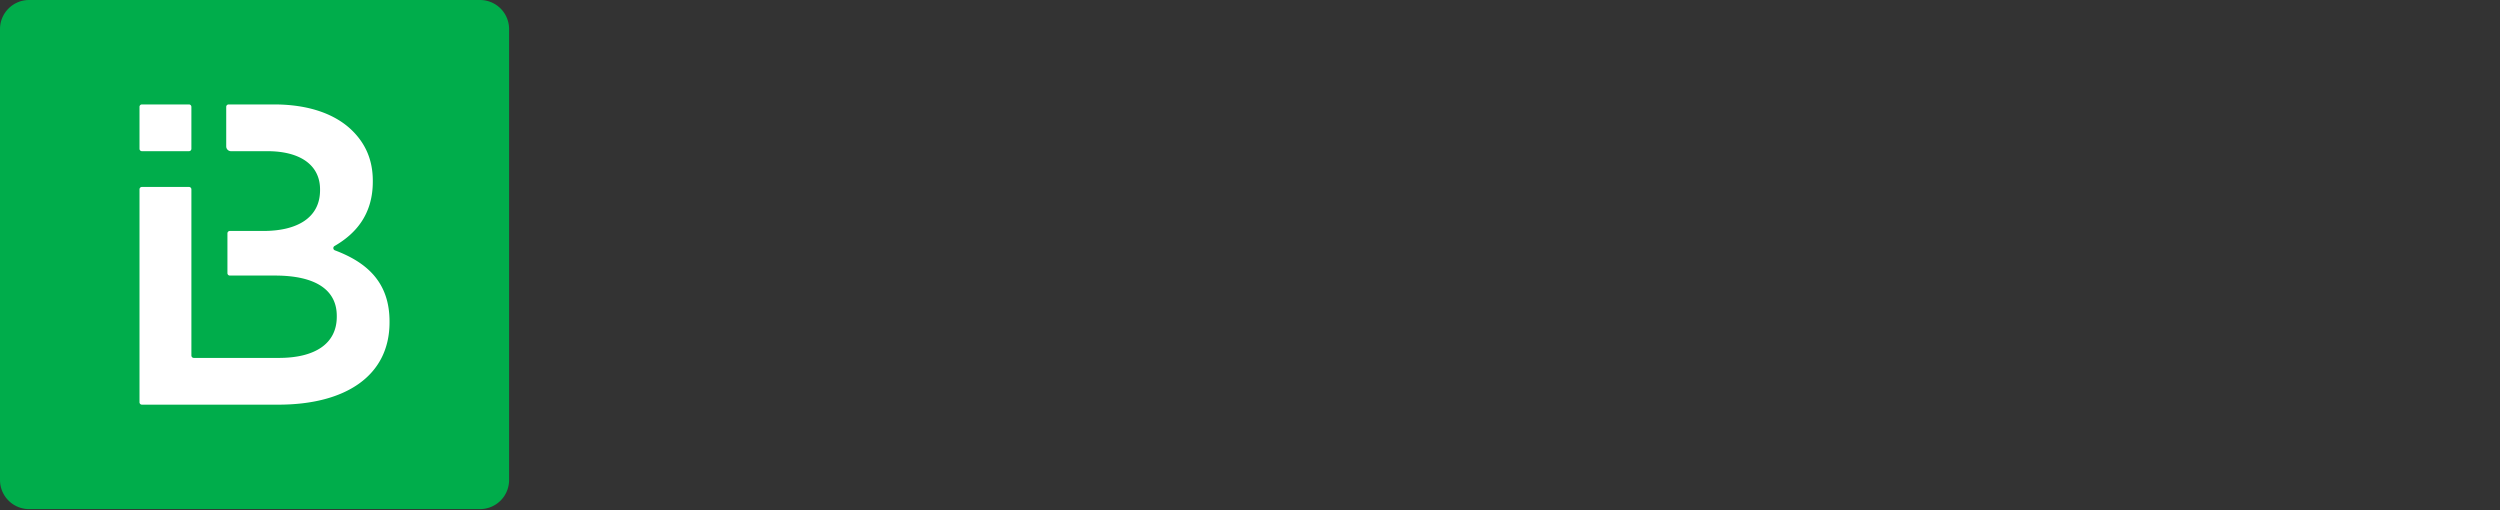
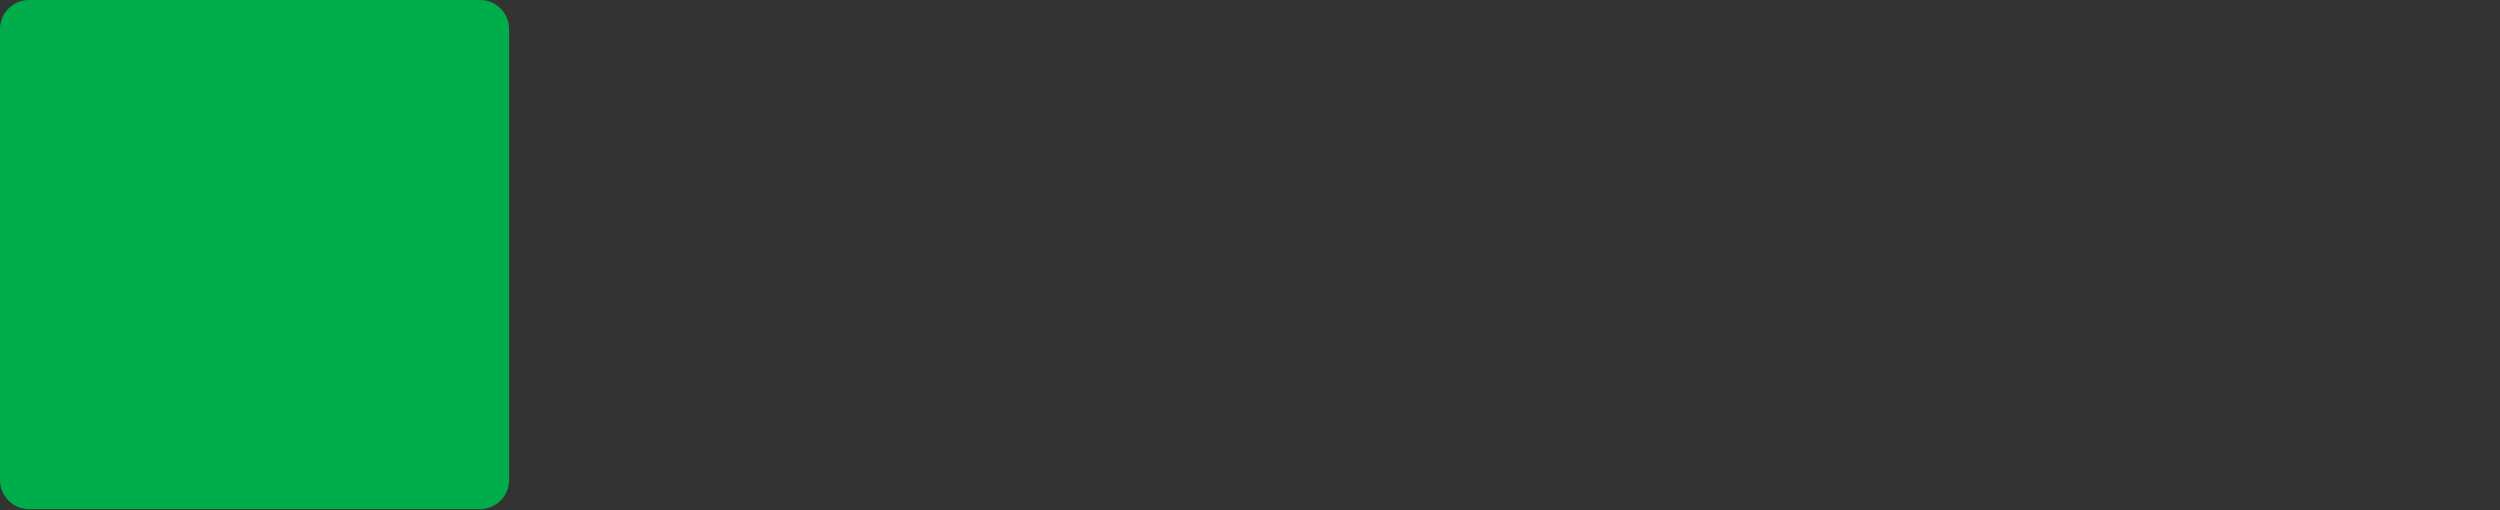
<svg xmlns="http://www.w3.org/2000/svg" xmlns:xlink="http://www.w3.org/1999/xlink" viewBox="0 0 6960000 1420000">
  <rect x="0" y="0" width="6960000" height="1420000" fill="#333333" stroke="none" />
  <defs>
    <path d="M0 1417320h6958400V0H0" id="a" />
  </defs>
  <g fill-rule="evenodd">
    <path d="M1336330 1417320H81000A80990 80990 0 01 0 1336330V81000A80990 80990 0 01 81000 0h1255330a80990 80990 0 01 81000 80990v1255340a80990 80990 0 01-81000 80990" fill="#00ad4b" />
-     <path d="M744170 420900c94320 0 146850 40600 146850 106270v2380c0 76410-63270 113430-157600 113430h-93580a6670 6670 0 00-6670 6680v110840c0 3680 2980 6670 6670 6670h125800c115830 0 171950 41800 171950 112240v2380c0 75220-60900 114630-161200 114630H539520a6680 6680 0 01-6670-6680V527140a6670 6670 0 00-6670-6670H395030a6670 6670 0 00-6670 6670v592740a6700 6700 0 00 6670 6680h380180c186260 0 309240-80000 309240-229250v-2390c0-108000-61700-164040-152120-198000a6640 6640 0 01-980-12000c56920-32900 106540-85900 106540-179230v-2400c0-56120-19100-101480-56120-138500-47760-47760-122980-74020-218500-74020H636480a6680 6680 0 00-6680 6670v110130c0 7360 5980 13340 13350 13340h101020zM395030 290760h131130a6700 6700 0 01 6670 6670v116800a6670 6670 0 01-6670 6670H395030a6670 6670 0 01-6670-6670V297430c0-3680 2980-6670 6670-6670" fill="#fff" />
    <mask fill="#fff" id="b">
      <use xlink:href="#a" />
    </mask>
    <path d="M1889760 1126220h117150V290830h-117150zm300780-598740h111220v79280c0 23660-2360 43780-2360 43780h2360c23680-52070 94670-137270 224830-137270 140810 0 205900 76920 205900 229560v383400h-114800V768860c0-84020-17740-150280-113580-150280-91100 0-164470 60350-189330 146730-7100 23700-9460 50900-9460 80500v280470h-114780V527480zm706080 443730s67440 69800 171570 69800c49700 0 99400-26020 99400-74540 0-110050-307660-87560-307660-282800 0-108860 97030-170400 216540-170400 131350 0 192880 66270 192880 66270l-46150 86400s-53250-53270-147900-53270c-49700 0-98220 21300-98220 73360 0 107680 307650 84020 307650 280440 0 99400-85200 173940-216540 173940-146720 0-227200-87560-227200-87560l55540-81640zm535080-343150h-78080v-92300h81640V363020h111230v172760h144360v92290h-144360v266230c0 119520 84000 134900 127790 134900 16570 0 27220-2370 27220-2370v101760s-16570 2300-40240 2300c-76910 0-229550-23680-229550-223650V628040zm571770 420060c97030 0 159740-101760 159740-190500v-18930h-29490c-86390 0-242590 5900-242590 113600 0 48500 37860 95830 112410 95830m132500-295820h26020v-10650c0-98200-55600-131350-131340-131350-92300 0-166830 58000-166830 58000l-47330-84020s86380-71000 223630-71000c151460 0 236660 82830 236660 234300v378640h-106500v-56800c0-27220 2370-47340 2370-47340h-2360s-48520 118330-191700 118330c-102940 0-203520-62700-203520-182230 0-197600 260330-205880 360900-205880m579340 289900c94660 0 172760-78100 172760-214170 0-130170-69820-214160-169220-214160-89920 0-172750 62700-172750 215340 0 106570 55600 213070 169200 213070zm-280480-751370h114780v273330c0 29590-2370 50890-2370 50890h2370s50880-101780 191700-101780c160910 0 262680 127800 262680 313570 0 190520-114780 313570-272160 313570-133700 0-188140-102940-188140-102940h-2360s2360 18940 2360 44960v43790h-108860V290820zm876820 757290c97030 0 159740-101760 159740-190500v-18930h-29580c-86380 0-242580 5900-242580 113600 0 48500 37870 95830 112420 95830m132520-295820h26030v-10650c0-98200-55600-131350-131340-131350-92300 0-166840 58000-166840 58000l-47420-84020s86390-71000 223650-71000c151450 0 236650 82830 236650 234300v378640h-106500v-56800c0-27220 2370-47340 2370-47340h-2360s-48500 118320-191670 118320c-102940 0-203520-62700-203520-182230 0-197600 260330-205880 360900-205880m298920-224820h111230v79280c0 23660-2380 43780-2380 43780h2370c23660-52070 94660-137270 224820-137270 140800 0 205900 76920 205900 229560v383400h-114750V768860c0-84020-17740-150280-113600-150280-91100 0-164460 60350-189300 146730-7100 23700-9470 50900-9470 80500v280470h-114780V527480zm700500-236650h114800v456740h84000l163300-220080h130150l-198800 263800v2380l221270 332500h-133700l-179850-281600h-86370v281630h-114780" fill="#6c737a" mask="url(#b)" />
  </g>
</svg>